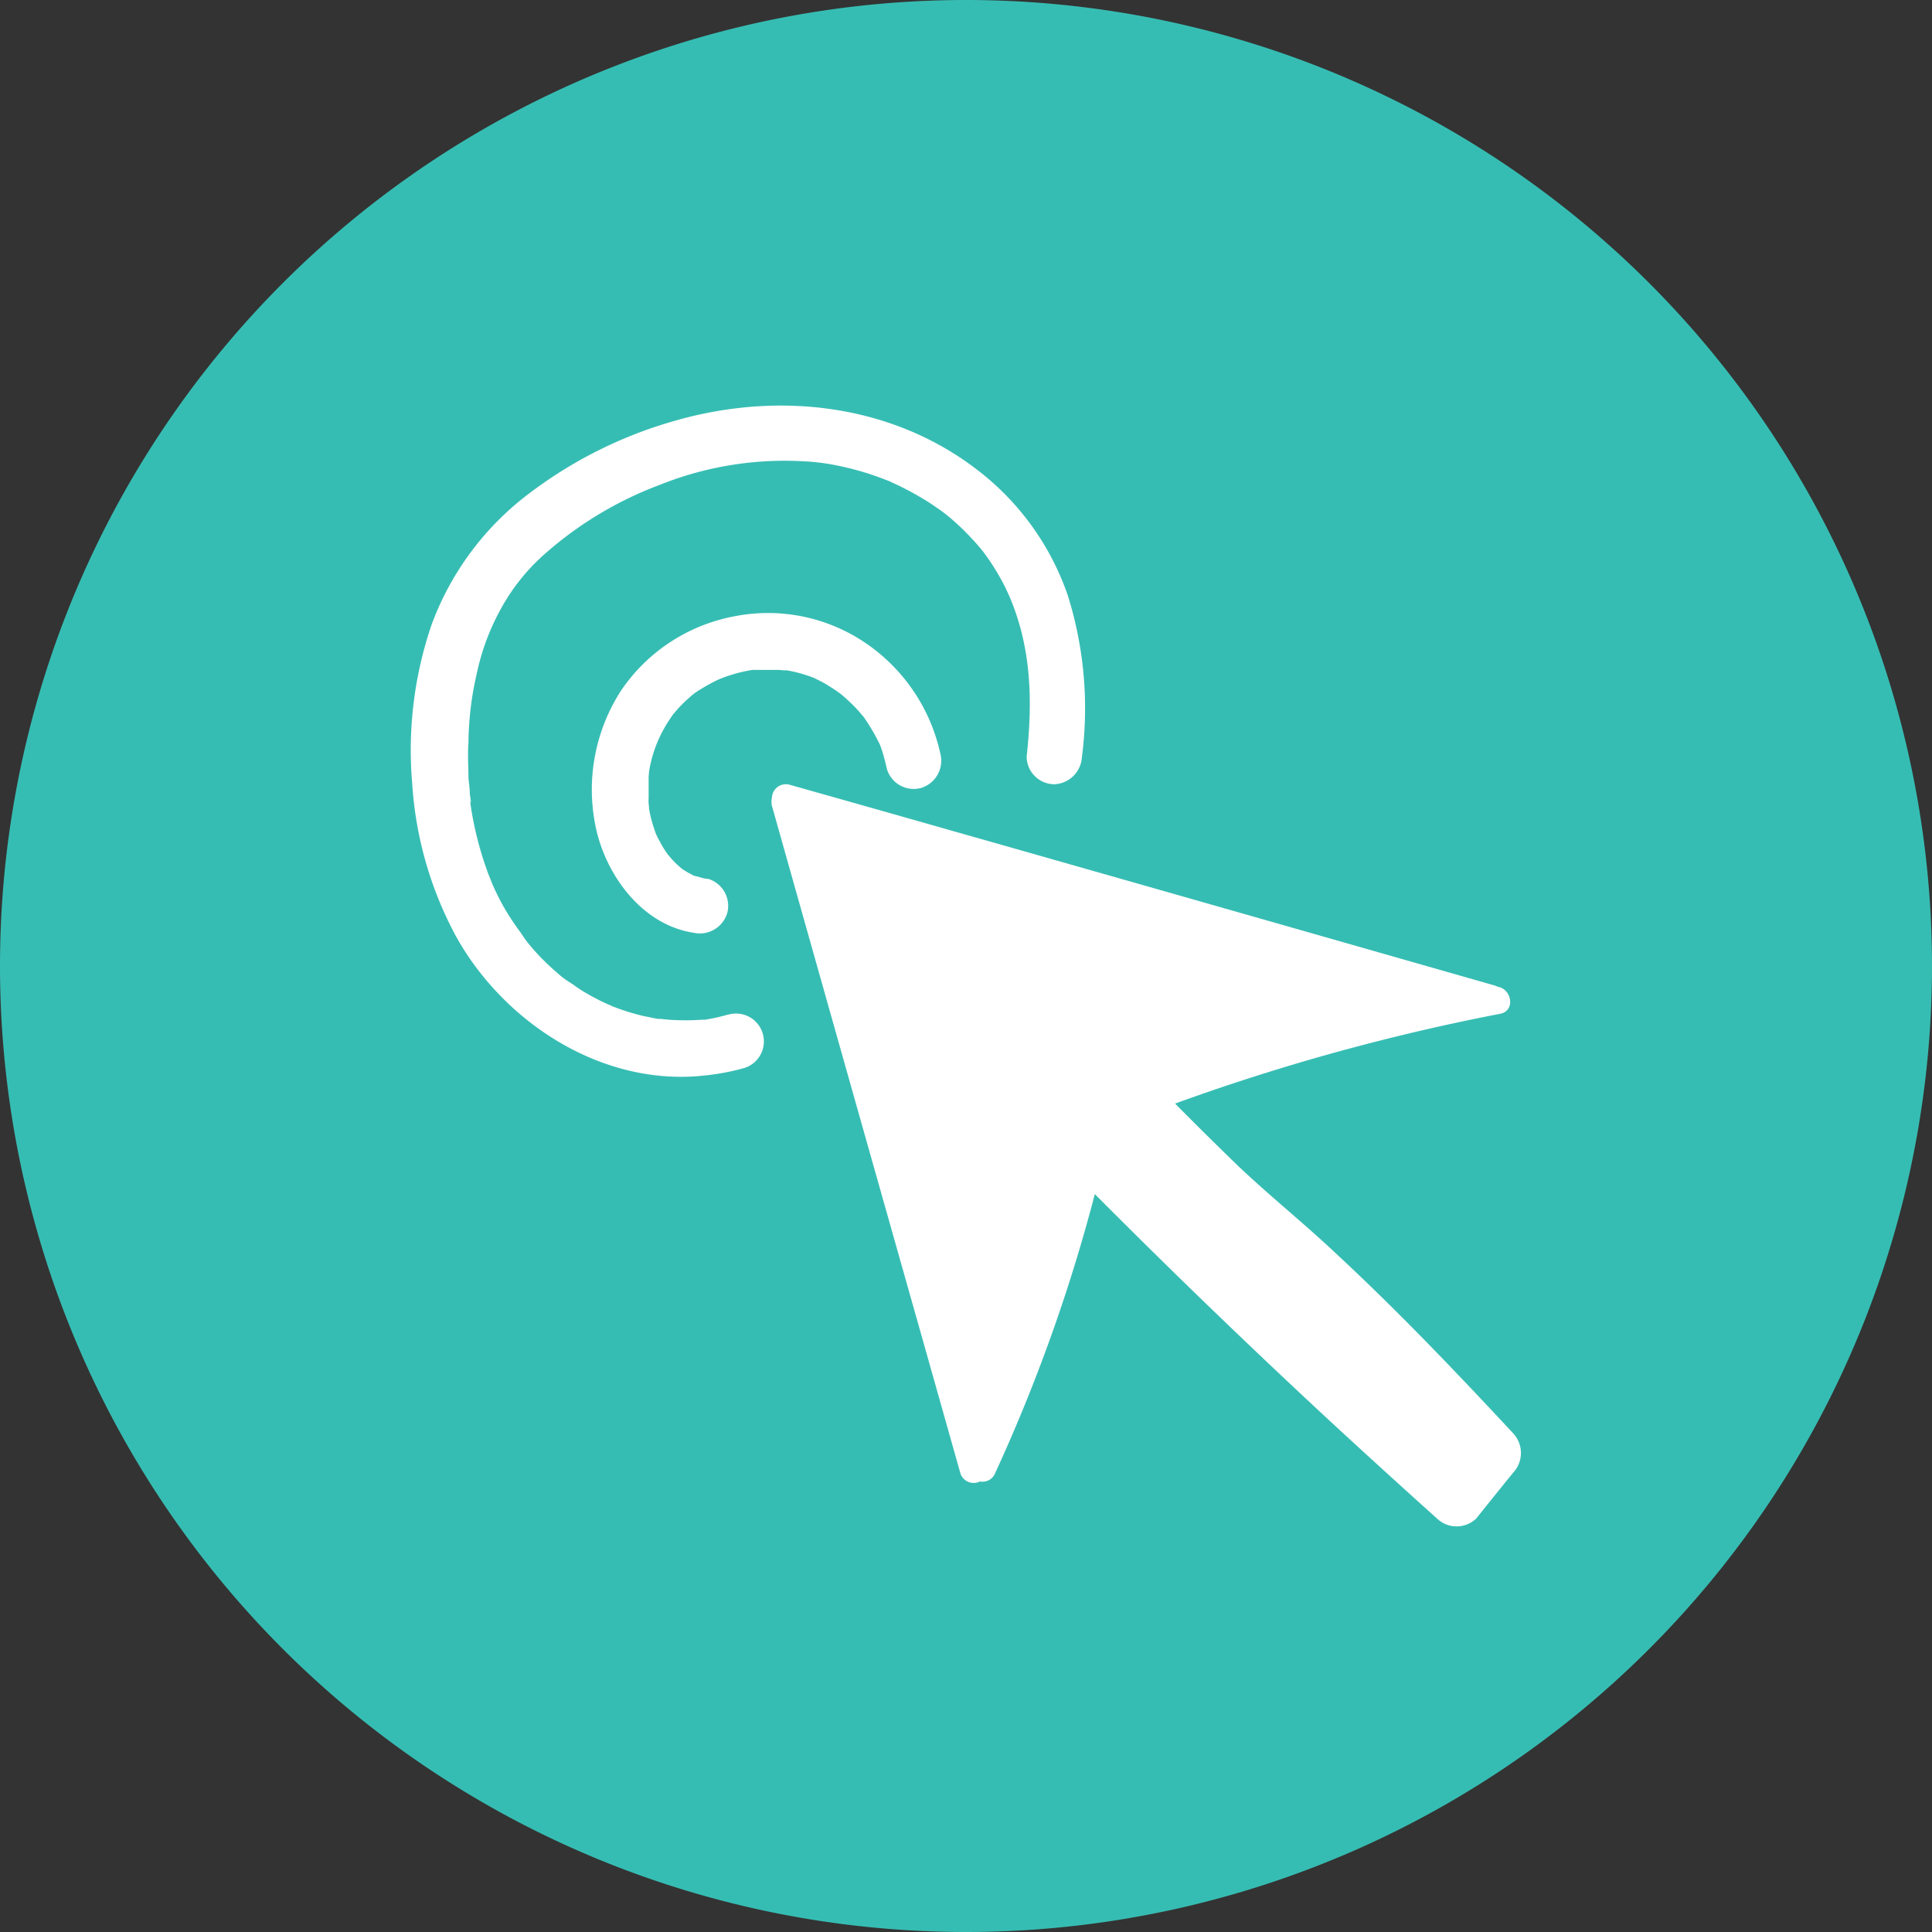
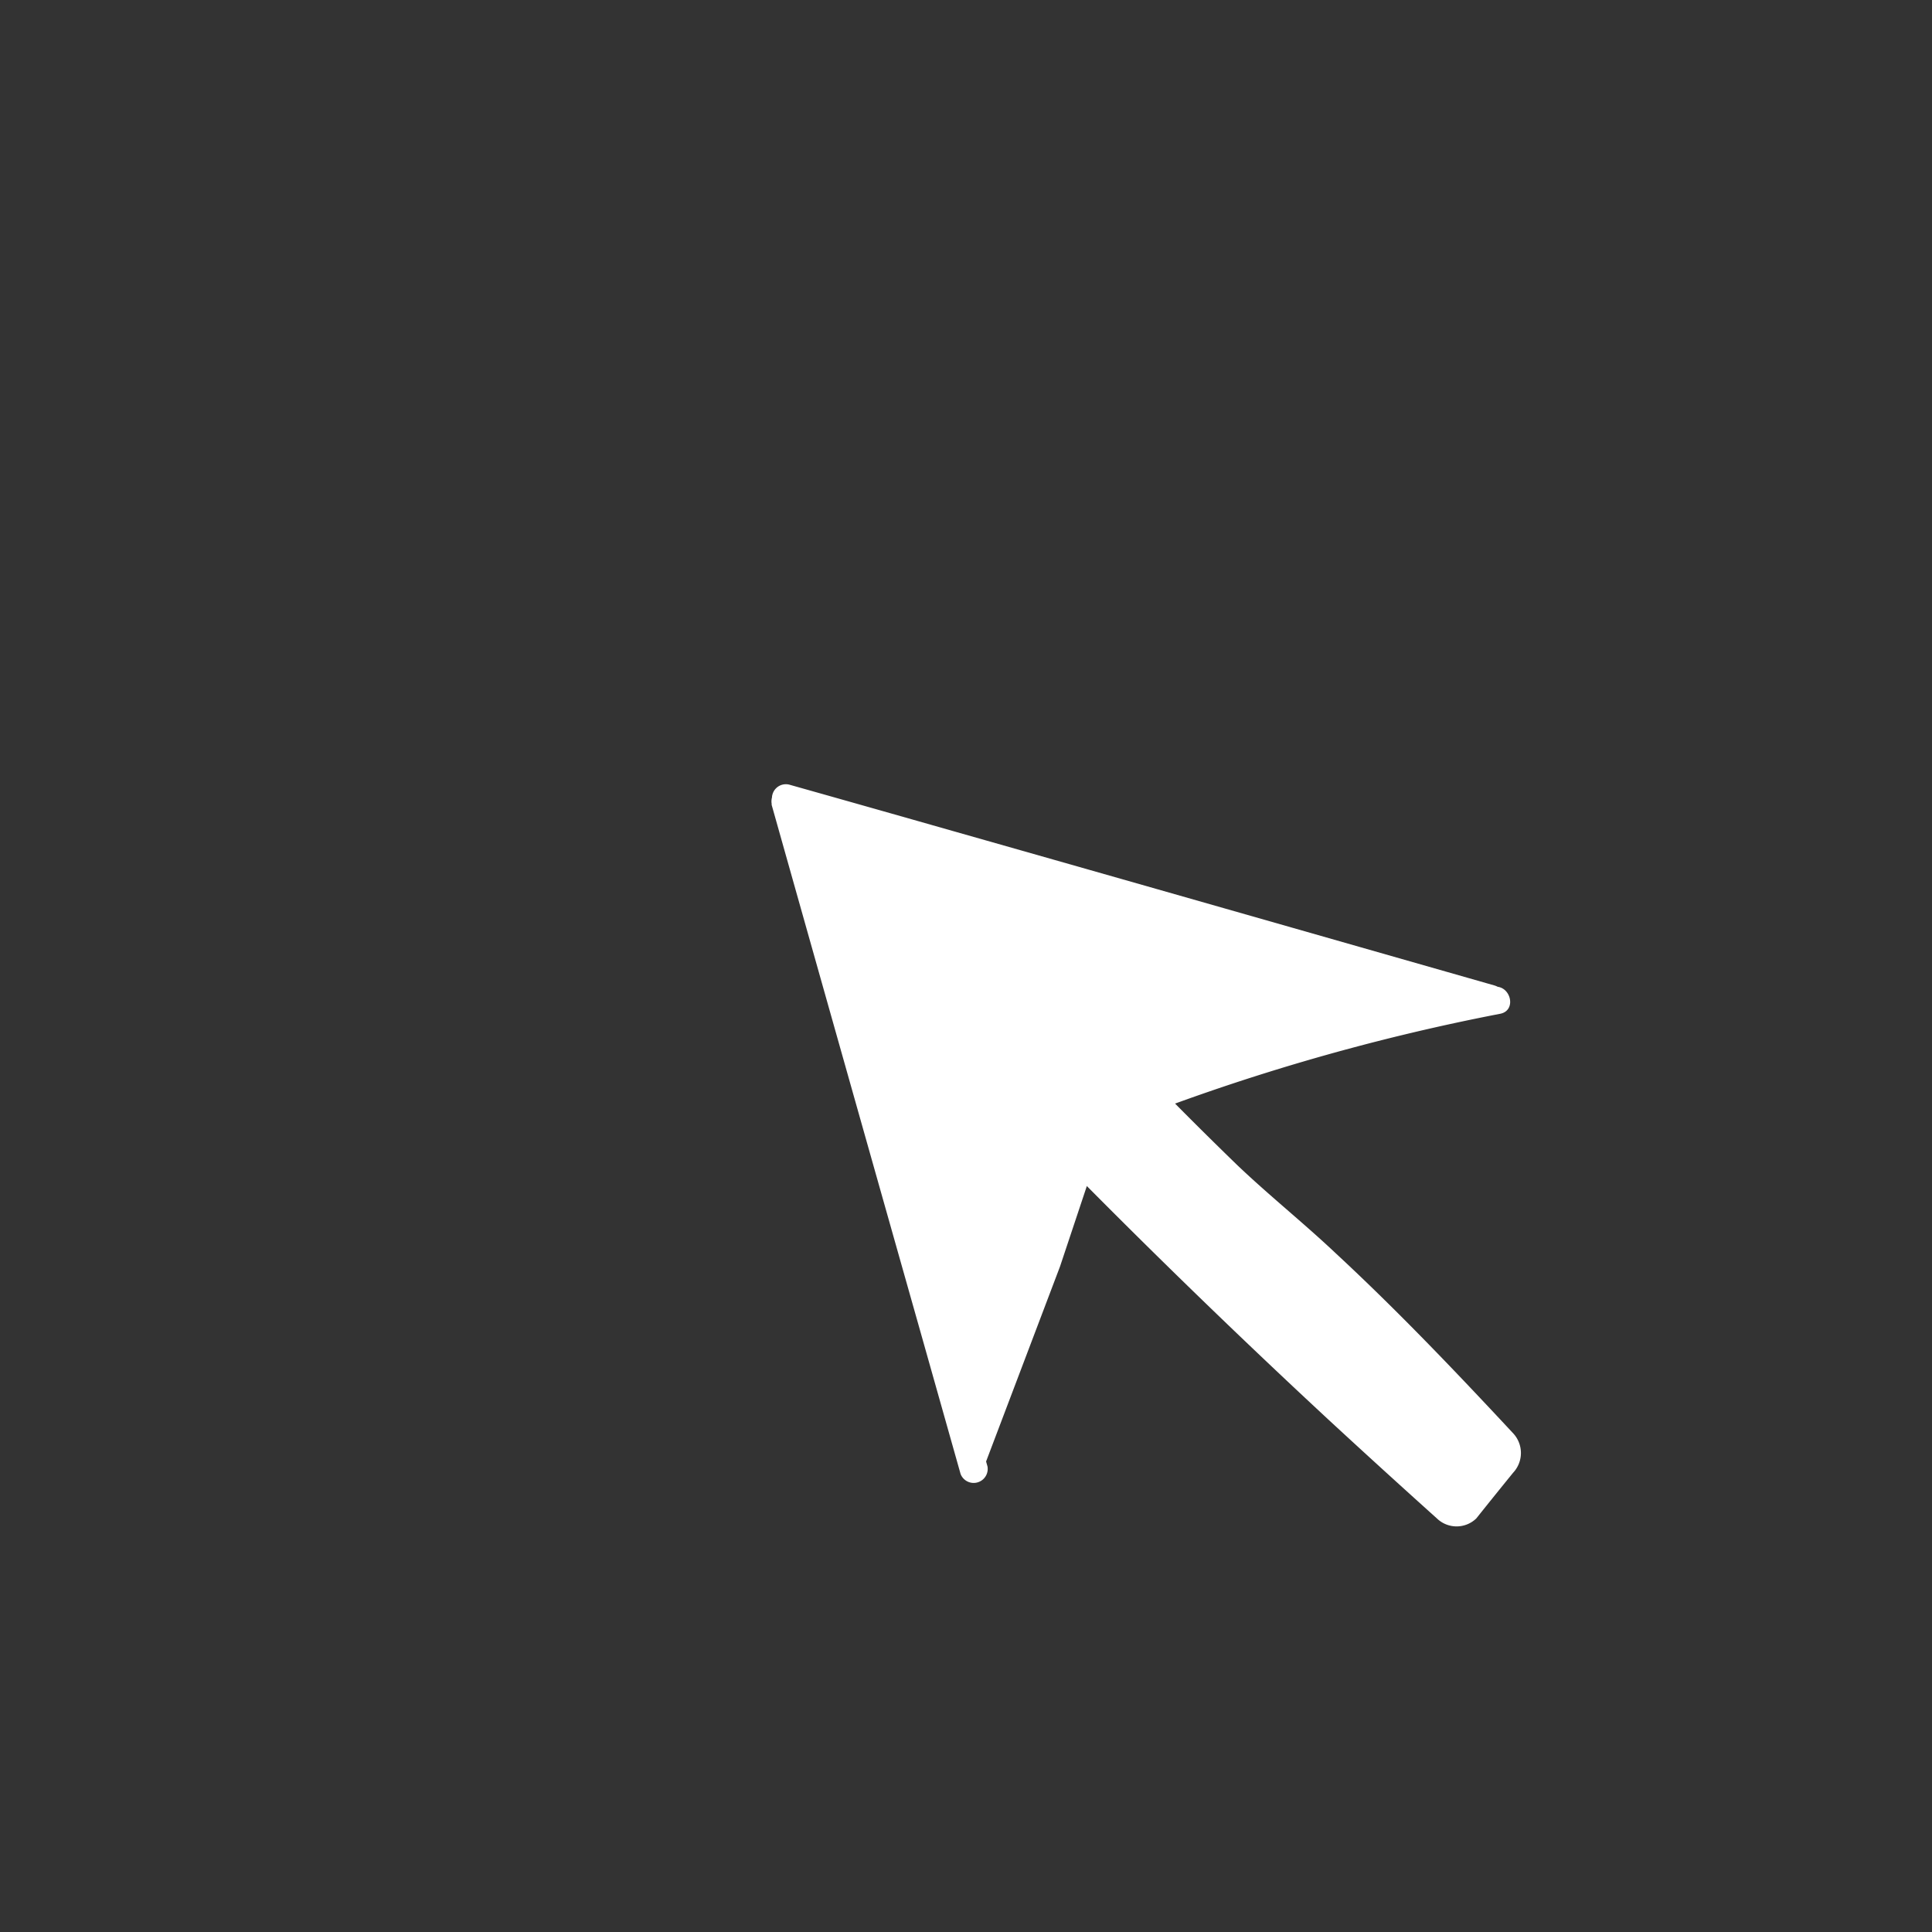
<svg xmlns="http://www.w3.org/2000/svg" id="Layer_1" data-name="Layer 1" viewBox="0 0 150 150">
  <rect x="0" y="0" width="150" height="150" fill="#333333" stroke="none" />
  <defs>
    <style>.cls-1{fill:none;}.cls-2{clip-path:url(#clip-path);}.cls-3{fill:#36bdb3;}.cls-4{fill:#fff;}</style>
    <clipPath id="clip-path">
      <rect class="cls-1" width="150" height="150" />
    </clipPath>
  </defs>
  <g class="cls-2">
-     <path class="cls-3" d="M75,150A75,75,0,1,0,0,75a75,75,0,0,0,75,75" />
    <path class="cls-4" d="M115.78,77.6C95.33,71.84,81.44,67.76,61,62l15.18,52.47L82.3,98.33l4-12,18.24-6Z" />
    <path class="cls-4" d="M76,80.31q17.81,18.76,37.13,36.05l2.86-3.55s-12-12.9-17.48-17.33S80.09,77.1,80.09,77.1Z" />
    <path class="cls-4" d="M59.9,62.45Q65.62,82.75,71.35,103l3.23,11.44a1.09,1.09,0,0,0,2.09-.58L65.21,73.32,62,61.88a1.08,1.08,0,0,0-2.08.57" />
    <path class="cls-4" d="M60.7,63c14,4,28.06,8,42.09,12q6.34,1.81,12.7,3.6a1.08,1.08,0,0,0,.57-2.08c-14-4-28-8-42.08-12q-6.35-1.81-12.7-3.6A1.08,1.08,0,0,0,60.7,63" />
-     <path class="cls-4" d="M77.2,114.51a130.5,130.5,0,0,0,9.22-27.82c.29-1.36-1.79-1.94-2.08-.57a129.24,129.24,0,0,1-9,27.3,1.09,1.09,0,0,0,.39,1.47,1.07,1.07,0,0,0,1.47-.38" />
    <path class="cls-4" d="M86.33,87.55a166.39,166.39,0,0,1,30.14-8.84c1.36-.26.79-2.35-.57-2.08a167.51,167.51,0,0,0-30.15,8.83A1.12,1.12,0,0,0,85,86.79a1.09,1.09,0,0,0,1.33.76" />
-     <path class="cls-4" d="M74.44,81.84q13.89,14.64,28.7,28.38,4.19,3.87,8.42,7.67a2.2,2.2,0,0,0,3.06,0q1.42-1.78,2.86-3.55a2.24,2.24,0,0,0,0-3.06c-4.47-4.8-9-9.55-13.8-14-2.5-2.36-5.19-4.5-7.67-6.87-3.09-3-6.08-6-9-9.1-1.8-1.89-3.59-3.78-5.36-5.69a2.23,2.23,0,0,0-3.06,0l-4.12,3.21a2.16,2.16,0,0,0,0,3.06,2.23,2.23,0,0,0,3,0l4.13-3.21H78.56c4.32,4.67,8.73,9.28,13.28,13.72,1.34,1.3,2.69,2.59,4.1,3.81,1.2,1,2.43,2,3.6,3.11,3.17,2.91,6.2,6,9.2,9.09,1.91,2,3.81,4,5.68,6v-3.06q-1.42,1.78-2.86,3.55h3.06Q99.58,101.38,85.4,87q-4-4.06-7.91-8.19a2.16,2.16,0,0,0-3,3.06" />
-     <path class="cls-4" d="M55,68.24c-.33,0-.63-.14-1-.22-.56-.13.32.19-.2-.07l-.34-.18c-.17-.09-.33-.2-.49-.3l0,0a7.22,7.22,0,0,1-.85-.81s-.44-.53-.17-.18c-.08-.1-.15-.21-.23-.32a7.48,7.48,0,0,1-.51-.86,5.28,5.28,0,0,1-.27-.53c.16.33,0,0,0,0a11.19,11.19,0,0,1-.37-1.16c-.09-.33-.15-.66-.21-1,.08.47,0-.19,0-.24a2.69,2.69,0,0,1,0-.4c0-.34,0-.69,0-1s0-.41,0-.61.09-.68,0-.24a10,10,0,0,1,1.28-3.7c.17-.3.36-.58.55-.86.37-.53-.14.17.1-.13l.33-.39q.34-.37.72-.72l.37-.33.24-.19c-.17.14-.16.13,0,0a15.21,15.21,0,0,1,1.74-1s.57-.24.29-.13.34-.12.31-.11a11.7,11.7,0,0,1,1.15-.35c.33-.08.66-.15,1-.2s.12,0,0,0l.6,0c.33,0,.67,0,1,0l.41,0c.08,0,.9.1.42,0a10.79,10.79,0,0,1,1.94.48l.36.13c.59.22-.36-.19.2.1.35.17.7.35,1,.55a10.66,10.66,0,0,1,.89.6c.3.22-.36-.33.1.08.15.13.3.25.44.39a10.83,10.83,0,0,1,.83.83c.13.14.25.29.38.44.29.35-.14-.23.14.19a15.53,15.53,0,0,1,1.16,2c-.16-.35,0,0,0,0,.09.24.18.48.25.73s.21.76.29,1.14a2.17,2.17,0,0,0,2.65,1.51,2.21,2.21,0,0,0,1.51-2.66,14,14,0,0,0-5.74-8.55,13.47,13.47,0,0,0-10.25-2.12,13.66,13.66,0,0,0-8.77,5.72A14.15,14.15,0,0,0,46.19,63.9c.69,3.84,3.54,7.86,7.61,8.51a2.23,2.23,0,0,0,2.66-1.51A2.19,2.19,0,0,0,55,68.24" />
-     <path class="cls-4" d="M56.53,78.77c-.39.11-.78.21-1.18.29l-.6.11c-.64.11.43,0-.22,0a19.09,19.09,0,0,1-2.62,0l-.6-.06c-.65-.06.42.09-.23,0l-1.19-.24a18.49,18.49,0,0,1-2.52-.81c.42.16-.2-.1-.23-.11l-.55-.26c-.37-.19-.73-.38-1.09-.59s-.7-.43-1-.66L44,76.12l-.33-.24c.17.13.15.11,0,0a21.93,21.93,0,0,1-1.67-1.53c-.28-.29-.55-.59-.82-.91a8.54,8.54,0,0,1-.73-1A19.68,19.68,0,0,1,39,70.22c-.21-.38-.4-.77-.59-1.17-.09-.2-.18-.4-.26-.6.13.31-.17-.43-.2-.5a26.28,26.28,0,0,1-1.39-5.31s-.11-.73,0-.31c0-.22-.05-.44-.08-.66,0-.44-.08-.88-.11-1.32,0-.88-.07-1.77,0-2.65a24.66,24.66,0,0,1,.65-5.42,18.11,18.11,0,0,1,1.94-5.14,15.71,15.71,0,0,1,3.3-4.1,28.68,28.68,0,0,1,9-5.41,26.08,26.08,0,0,1,11.06-1.82,17.27,17.27,0,0,1,2.36.27,23.14,23.14,0,0,1,2.58.64c.39.12.78.26,1.16.4l.58.22c.62.25-.37-.18.24.11a23.88,23.88,0,0,1,2.35,1.23q.61.36,1.2.78c.17.11.33.23.49.35l0,0,.32.25a19.3,19.3,0,0,1,1.91,1.82c.32.34.63.7.92,1.07-.27-.34.14.19.15.22.16.22.31.44.46.67.26.4.51.82.74,1.25.11.2.22.41.32.62s.35.77.25.54c1.72,4,1.84,8.1,1.36,12.48a2.16,2.16,0,0,0,2.16,2.16A2.24,2.24,0,0,0,84,58.77a29.27,29.27,0,0,0-1.1-12.55,20.75,20.75,0,0,0-7-9.72c-6.63-5.12-15.35-6.12-23.29-3.89a34,34,0,0,0-11.39,5.6,22.5,22.5,0,0,0-7.69,10.23A30.09,30.09,0,0,0,32,60.79a28.84,28.84,0,0,0,3.4,11.9c3.75,6.75,11.41,11.7,19.32,10.81a18.49,18.49,0,0,0,3-.56,2.16,2.16,0,1,0-1.15-4.17" />
+     <path class="cls-4" d="M74.44,81.84q13.89,14.64,28.7,28.38,4.19,3.87,8.42,7.67a2.2,2.2,0,0,0,3.06,0q1.42-1.78,2.86-3.55a2.24,2.24,0,0,0,0-3.06c-4.47-4.8-9-9.55-13.8-14-2.5-2.36-5.19-4.5-7.67-6.87-3.09-3-6.08-6-9-9.1-1.8-1.89-3.59-3.78-5.36-5.69l-4.12,3.21a2.16,2.16,0,0,0,0,3.06,2.23,2.23,0,0,0,3,0l4.13-3.21H78.56c4.32,4.67,8.73,9.28,13.28,13.72,1.34,1.3,2.69,2.59,4.1,3.81,1.2,1,2.43,2,3.6,3.11,3.17,2.91,6.2,6,9.2,9.09,1.91,2,3.81,4,5.68,6v-3.06q-1.42,1.78-2.86,3.55h3.06Q99.58,101.38,85.4,87q-4-4.06-7.91-8.19a2.16,2.16,0,0,0-3,3.06" />
  </g>
</svg>